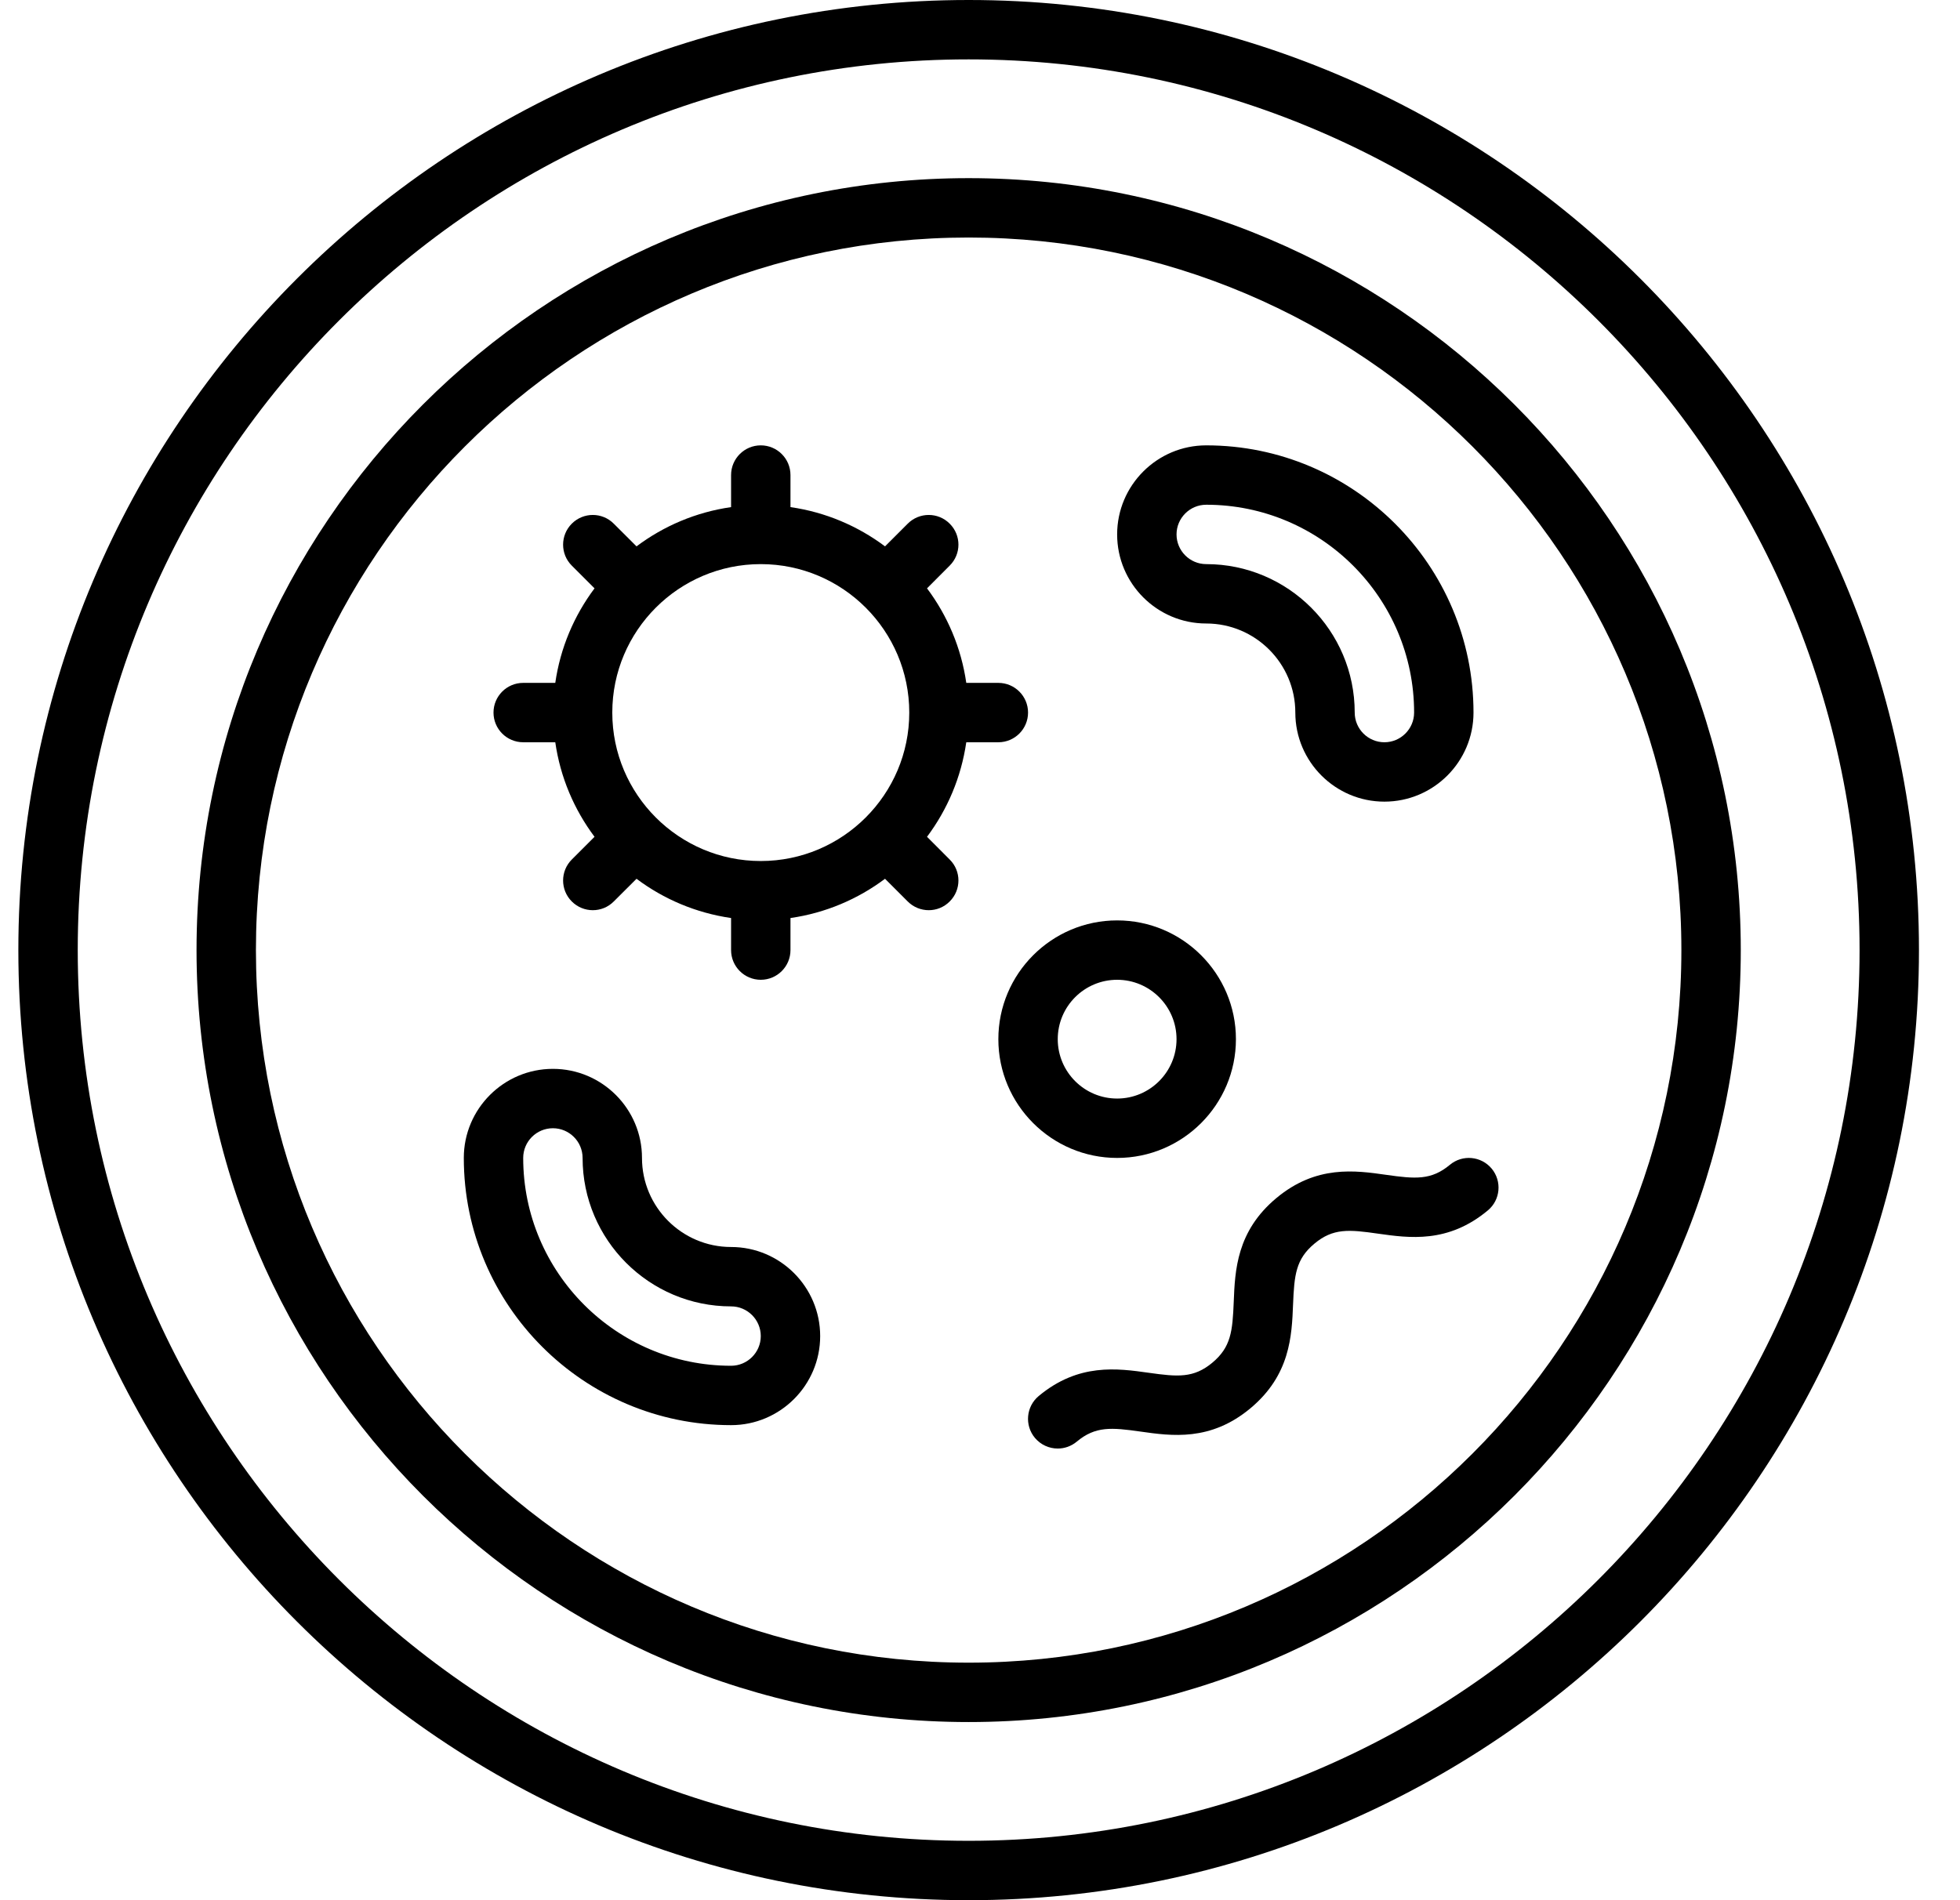
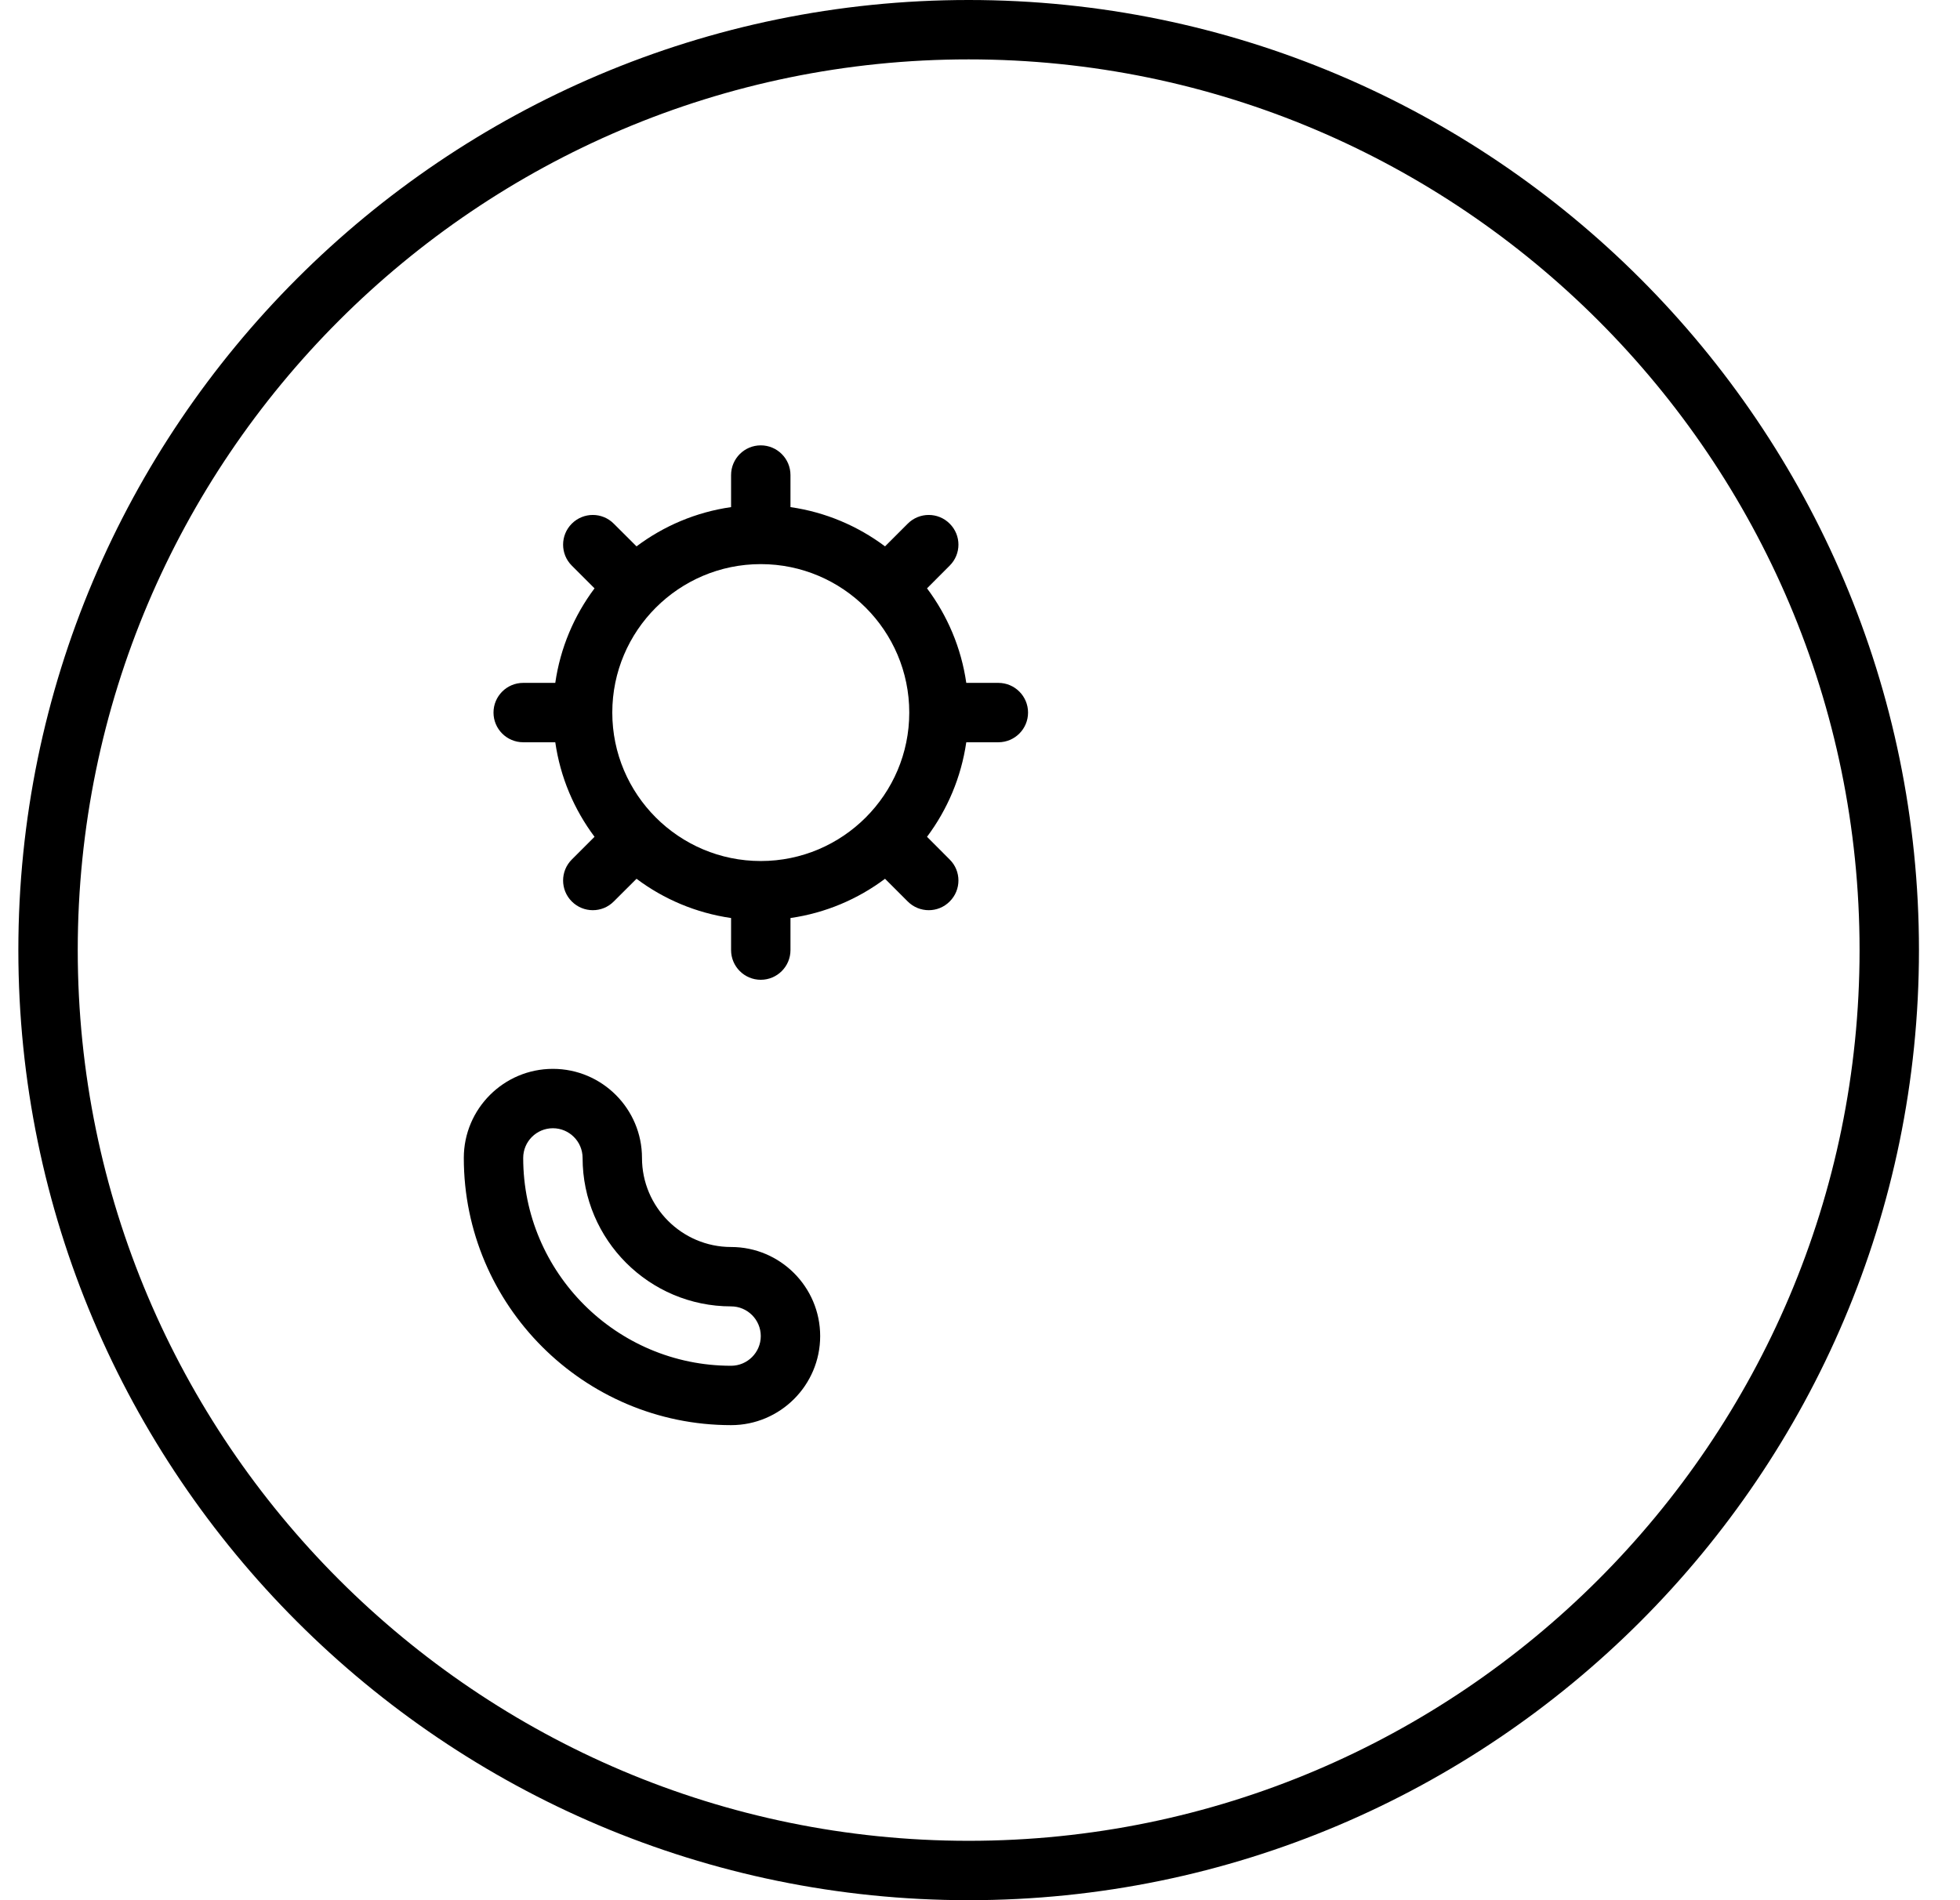
<svg xmlns="http://www.w3.org/2000/svg" fill="none" viewBox="0 0 33 32" height="32" width="33">
  <g clip-path="url(#clip0_401_1272)">
    <path fill="black" d="M16.309 0C7.486 0 0.309 7.178 0.309 16C0.309 24.823 7.486 32 16.309 32C25.131 32 32.309 24.823 32.309 16C32.309 7.178 25.131 0 16.309 0ZM16.309 31C8.038 31 1.309 24.271 1.309 16C1.309 7.729 8.038 1 16.309 1C24.58 1 31.309 7.729 31.309 16C31.309 24.271 24.58 31 16.309 31Z" />
-     <path fill="black" d="M16.309 3C9.141 3 3.309 8.832 3.309 16C3.309 23.168 9.141 29 16.309 29C23.477 29 29.309 23.168 29.309 16C29.309 8.832 23.477 3 16.309 3ZM16.309 28C9.692 28 4.309 22.616 4.309 16C4.309 9.383 9.692 4 16.309 4C22.925 4 28.309 9.383 28.309 16C28.309 22.616 22.925 28 16.309 28Z" />
    <path fill="black" d="M12.309 21C11.482 21 10.809 20.327 10.809 19.5C10.809 18.673 10.136 18 9.309 18C8.482 18 7.809 18.673 7.809 19.5C7.809 21.981 9.828 24 12.309 24C13.136 24 13.809 23.327 13.809 22.5C13.809 21.673 13.136 21 12.309 21ZM12.309 23C10.379 23 8.809 21.43 8.809 19.5C8.809 19.224 9.033 19 9.309 19C9.584 19 9.809 19.224 9.809 19.5C9.809 20.878 10.93 22 12.309 22C12.584 22 12.809 22.224 12.809 22.5C12.809 22.776 12.584 23 12.309 23Z" />
-     <path fill="black" d="M20.309 10.5C21.136 10.5 21.809 11.173 21.809 12C21.809 12.827 22.482 13.5 23.309 13.5C24.136 13.5 24.809 12.827 24.809 12C24.809 9.519 22.79 7.5 20.309 7.5C19.482 7.5 18.809 8.173 18.809 9C18.809 9.827 19.482 10.5 20.309 10.5ZM20.309 8.5C22.239 8.5 23.809 10.07 23.809 12C23.809 12.275 23.584 12.5 23.309 12.5C23.033 12.5 22.809 12.275 22.809 12C22.809 10.621 21.687 9.5 20.309 9.5C20.033 9.5 19.809 9.275 19.809 9C19.809 8.725 20.033 8.5 20.309 8.5Z" />
-     <path fill="black" d="M18.809 19.5C19.912 19.5 20.809 18.603 20.809 17.5C20.809 16.397 19.912 15.5 18.809 15.5C17.706 15.5 16.809 16.397 16.809 17.5C16.809 18.603 17.706 19.5 18.809 19.5ZM18.809 16.5C19.36 16.5 19.809 16.948 19.809 17.5C19.809 18.052 19.36 18.5 18.809 18.5C18.257 18.5 17.809 18.052 17.809 17.5C17.809 16.948 18.257 16.5 18.809 16.5Z" />
    <path fill="black" d="M16.809 12.5C17.085 12.5 17.309 12.276 17.309 12C17.309 11.724 17.085 11.5 16.809 11.5H16.269C16.184 10.909 15.951 10.366 15.608 9.908L15.99 9.525C16.186 9.33 16.186 9.014 15.99 8.819C15.795 8.623 15.479 8.623 15.283 8.819L14.901 9.201C14.443 8.858 13.9 8.625 13.309 8.54V8C13.309 7.724 13.085 7.5 12.809 7.5C12.533 7.5 12.309 7.724 12.309 8V8.54C11.717 8.625 11.174 8.858 10.717 9.201L10.334 8.819C10.139 8.623 9.823 8.623 9.627 8.819C9.432 9.014 9.432 9.331 9.627 9.525L10.01 9.908C9.667 10.366 9.434 10.909 9.349 11.5H8.809C8.533 11.5 8.309 11.724 8.309 12C8.309 12.276 8.533 12.5 8.809 12.5H9.349C9.434 13.091 9.667 13.634 10.01 14.092L9.627 14.475C9.432 14.67 9.432 14.986 9.627 15.181C9.725 15.279 9.853 15.328 9.981 15.328C10.109 15.328 10.237 15.279 10.334 15.181L10.717 14.799C11.174 15.142 11.717 15.374 12.309 15.46V16C12.309 16.276 12.533 16.5 12.809 16.5C13.085 16.5 13.309 16.276 13.309 16V15.46C13.9 15.375 14.443 15.142 14.901 14.799L15.283 15.181C15.381 15.279 15.509 15.328 15.637 15.328C15.765 15.328 15.893 15.279 15.99 15.181C16.186 14.986 16.186 14.669 15.99 14.475L15.608 14.092C15.951 13.634 16.183 13.091 16.269 12.5H16.809ZM12.809 14.5C11.43 14.5 10.309 13.379 10.309 12C10.309 10.621 11.43 9.5 12.809 9.5C14.187 9.5 15.309 10.621 15.309 12C15.309 13.379 14.187 14.5 12.809 14.5Z" />
-     <path fill="black" d="M25.115 19.68C24.938 19.468 24.623 19.439 24.411 19.616C24.097 19.878 23.827 19.854 23.341 19.785C22.816 19.71 22.161 19.617 21.491 20.175C20.82 20.734 20.793 21.395 20.772 21.925C20.752 22.417 20.727 22.686 20.411 22.949C20.096 23.211 19.828 23.187 19.34 23.118C18.814 23.044 18.159 22.951 17.488 23.51C17.276 23.687 17.248 24.002 17.424 24.214C17.523 24.332 17.665 24.394 17.809 24.394C17.922 24.394 18.035 24.356 18.129 24.278C18.444 24.015 18.713 24.039 19.2 24.108C19.727 24.183 20.381 24.276 21.052 23.717C21.723 23.158 21.75 22.497 21.771 21.966C21.791 21.474 21.816 21.205 22.131 20.943C22.445 20.681 22.713 20.705 23.2 20.775C23.725 20.849 24.38 20.943 25.05 20.384C25.263 20.208 25.291 19.892 25.115 19.68Z" />
  </g>
  <defs>
    <clipPath id="clip0_401_1272">
      <rect transform="translate(0.309)" fill="white" height="32" width="32" />
    </clipPath>
  </defs>
</svg>